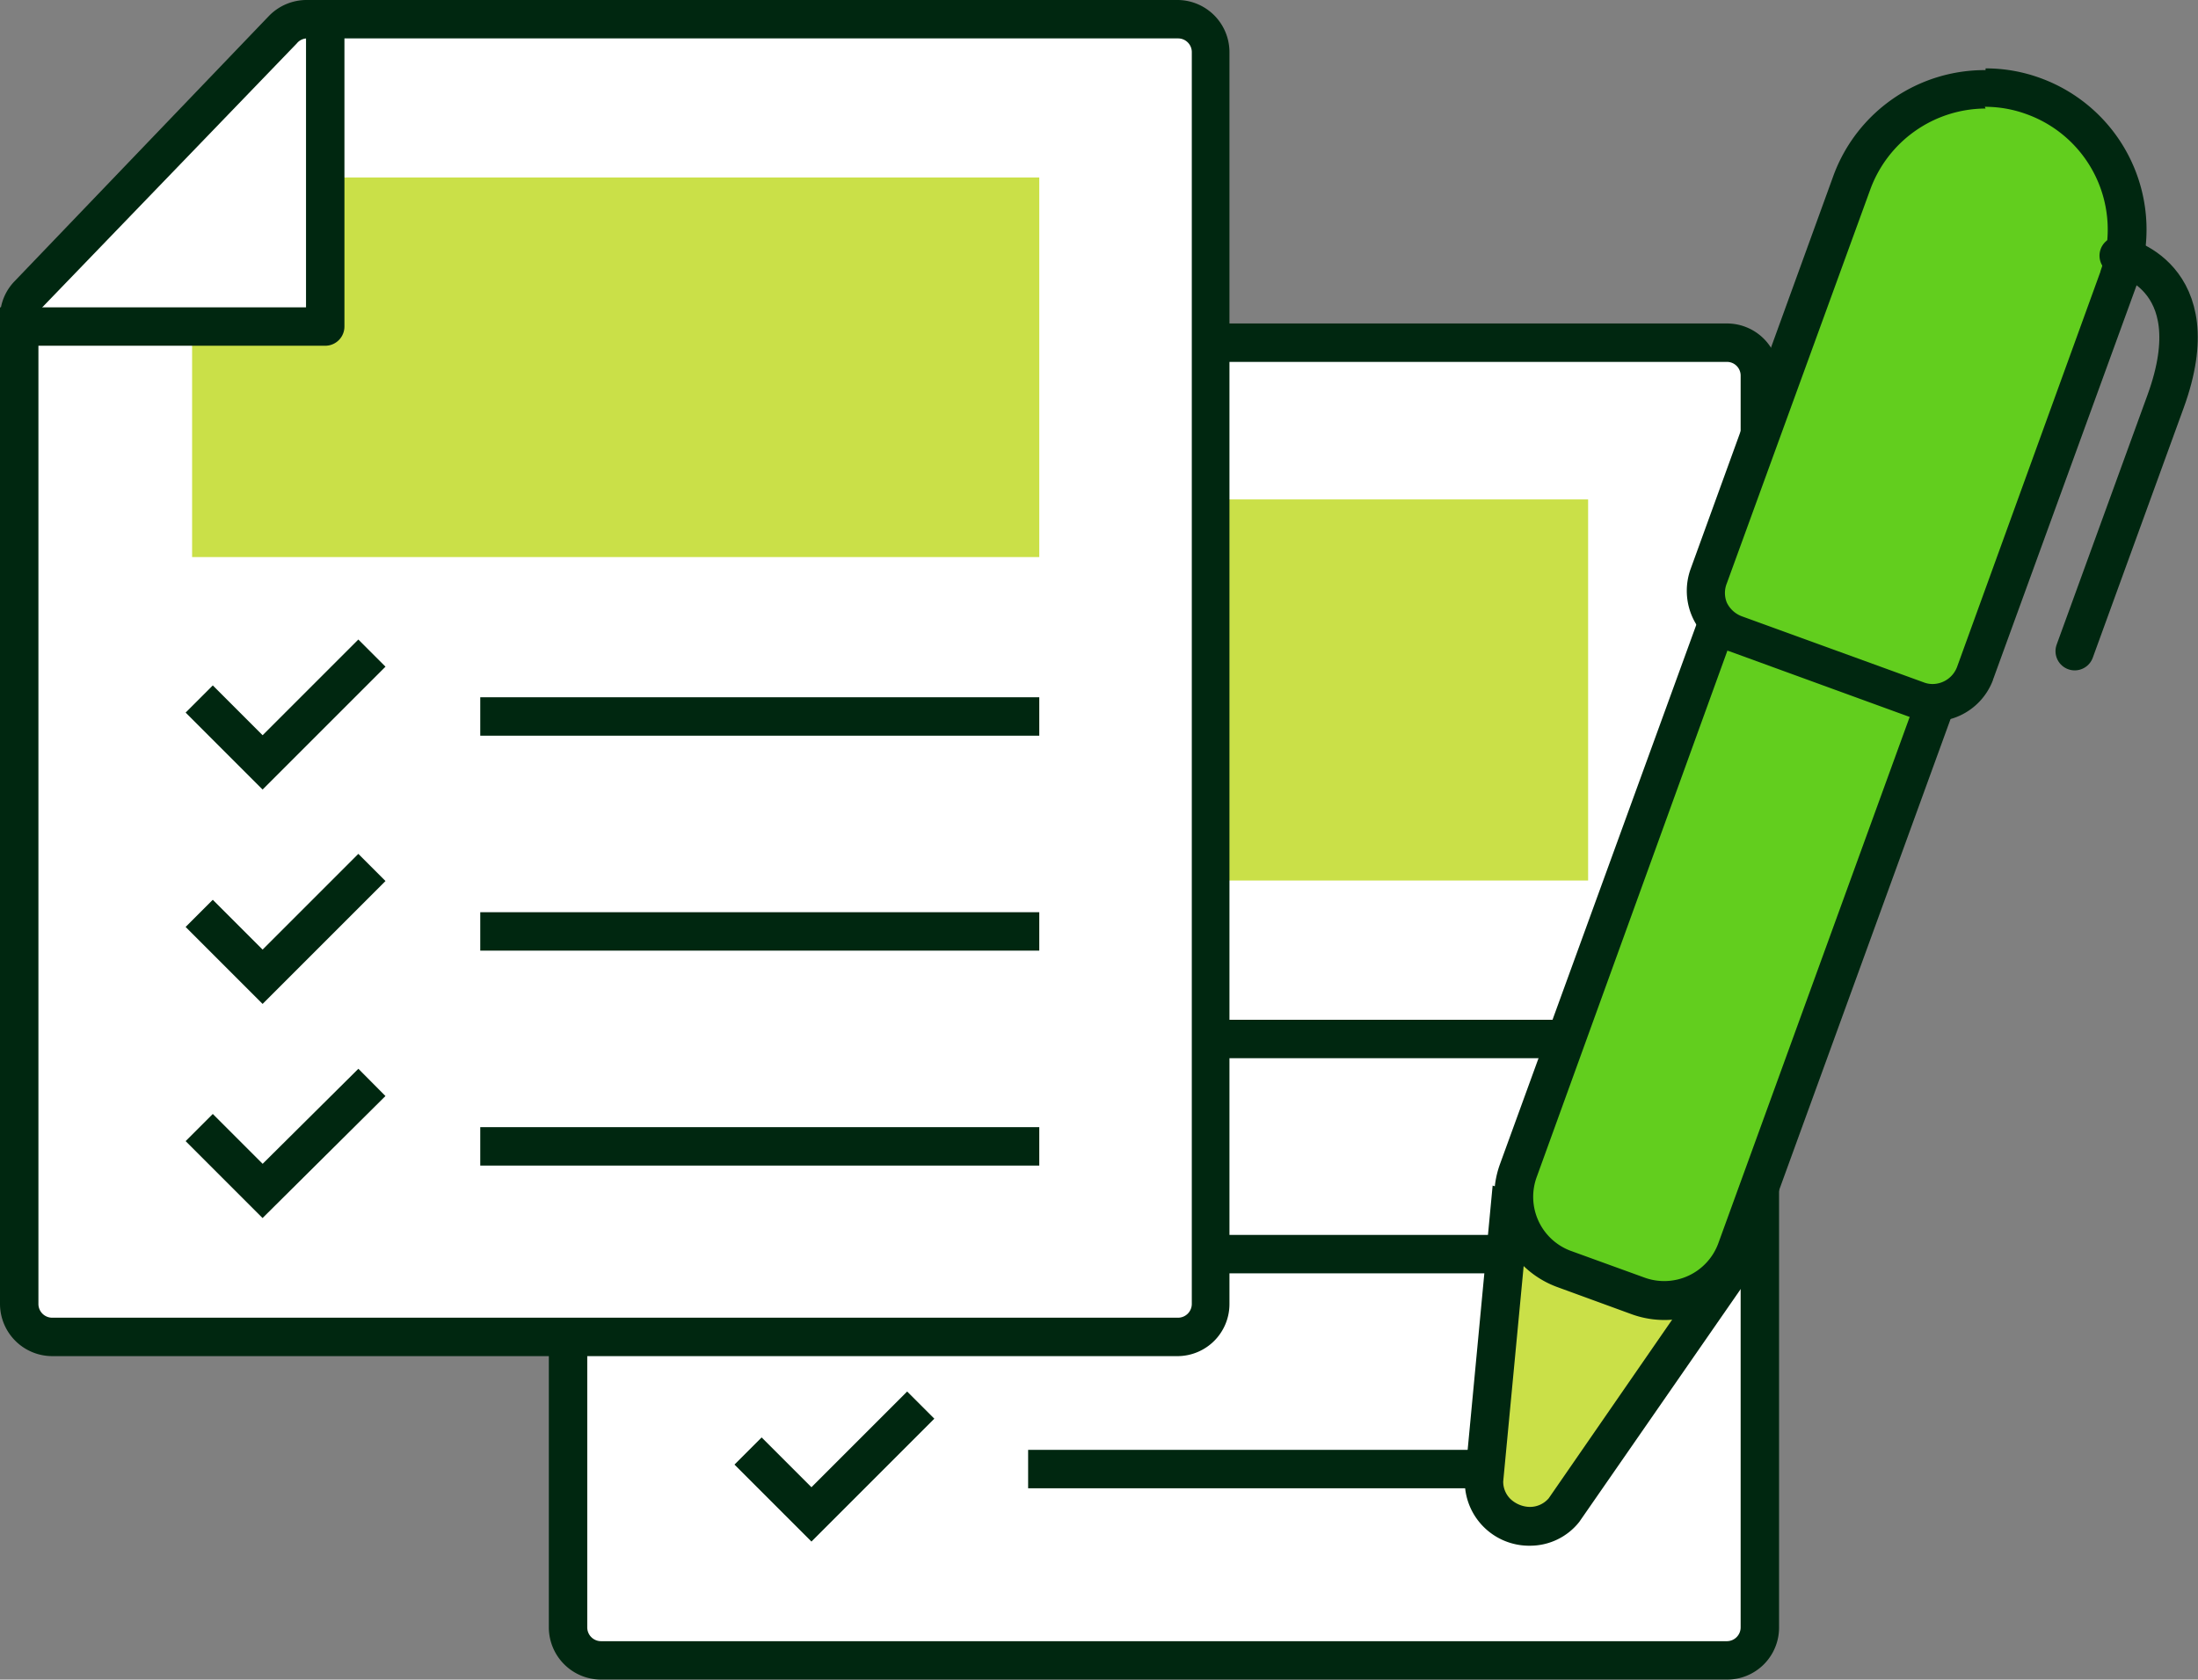
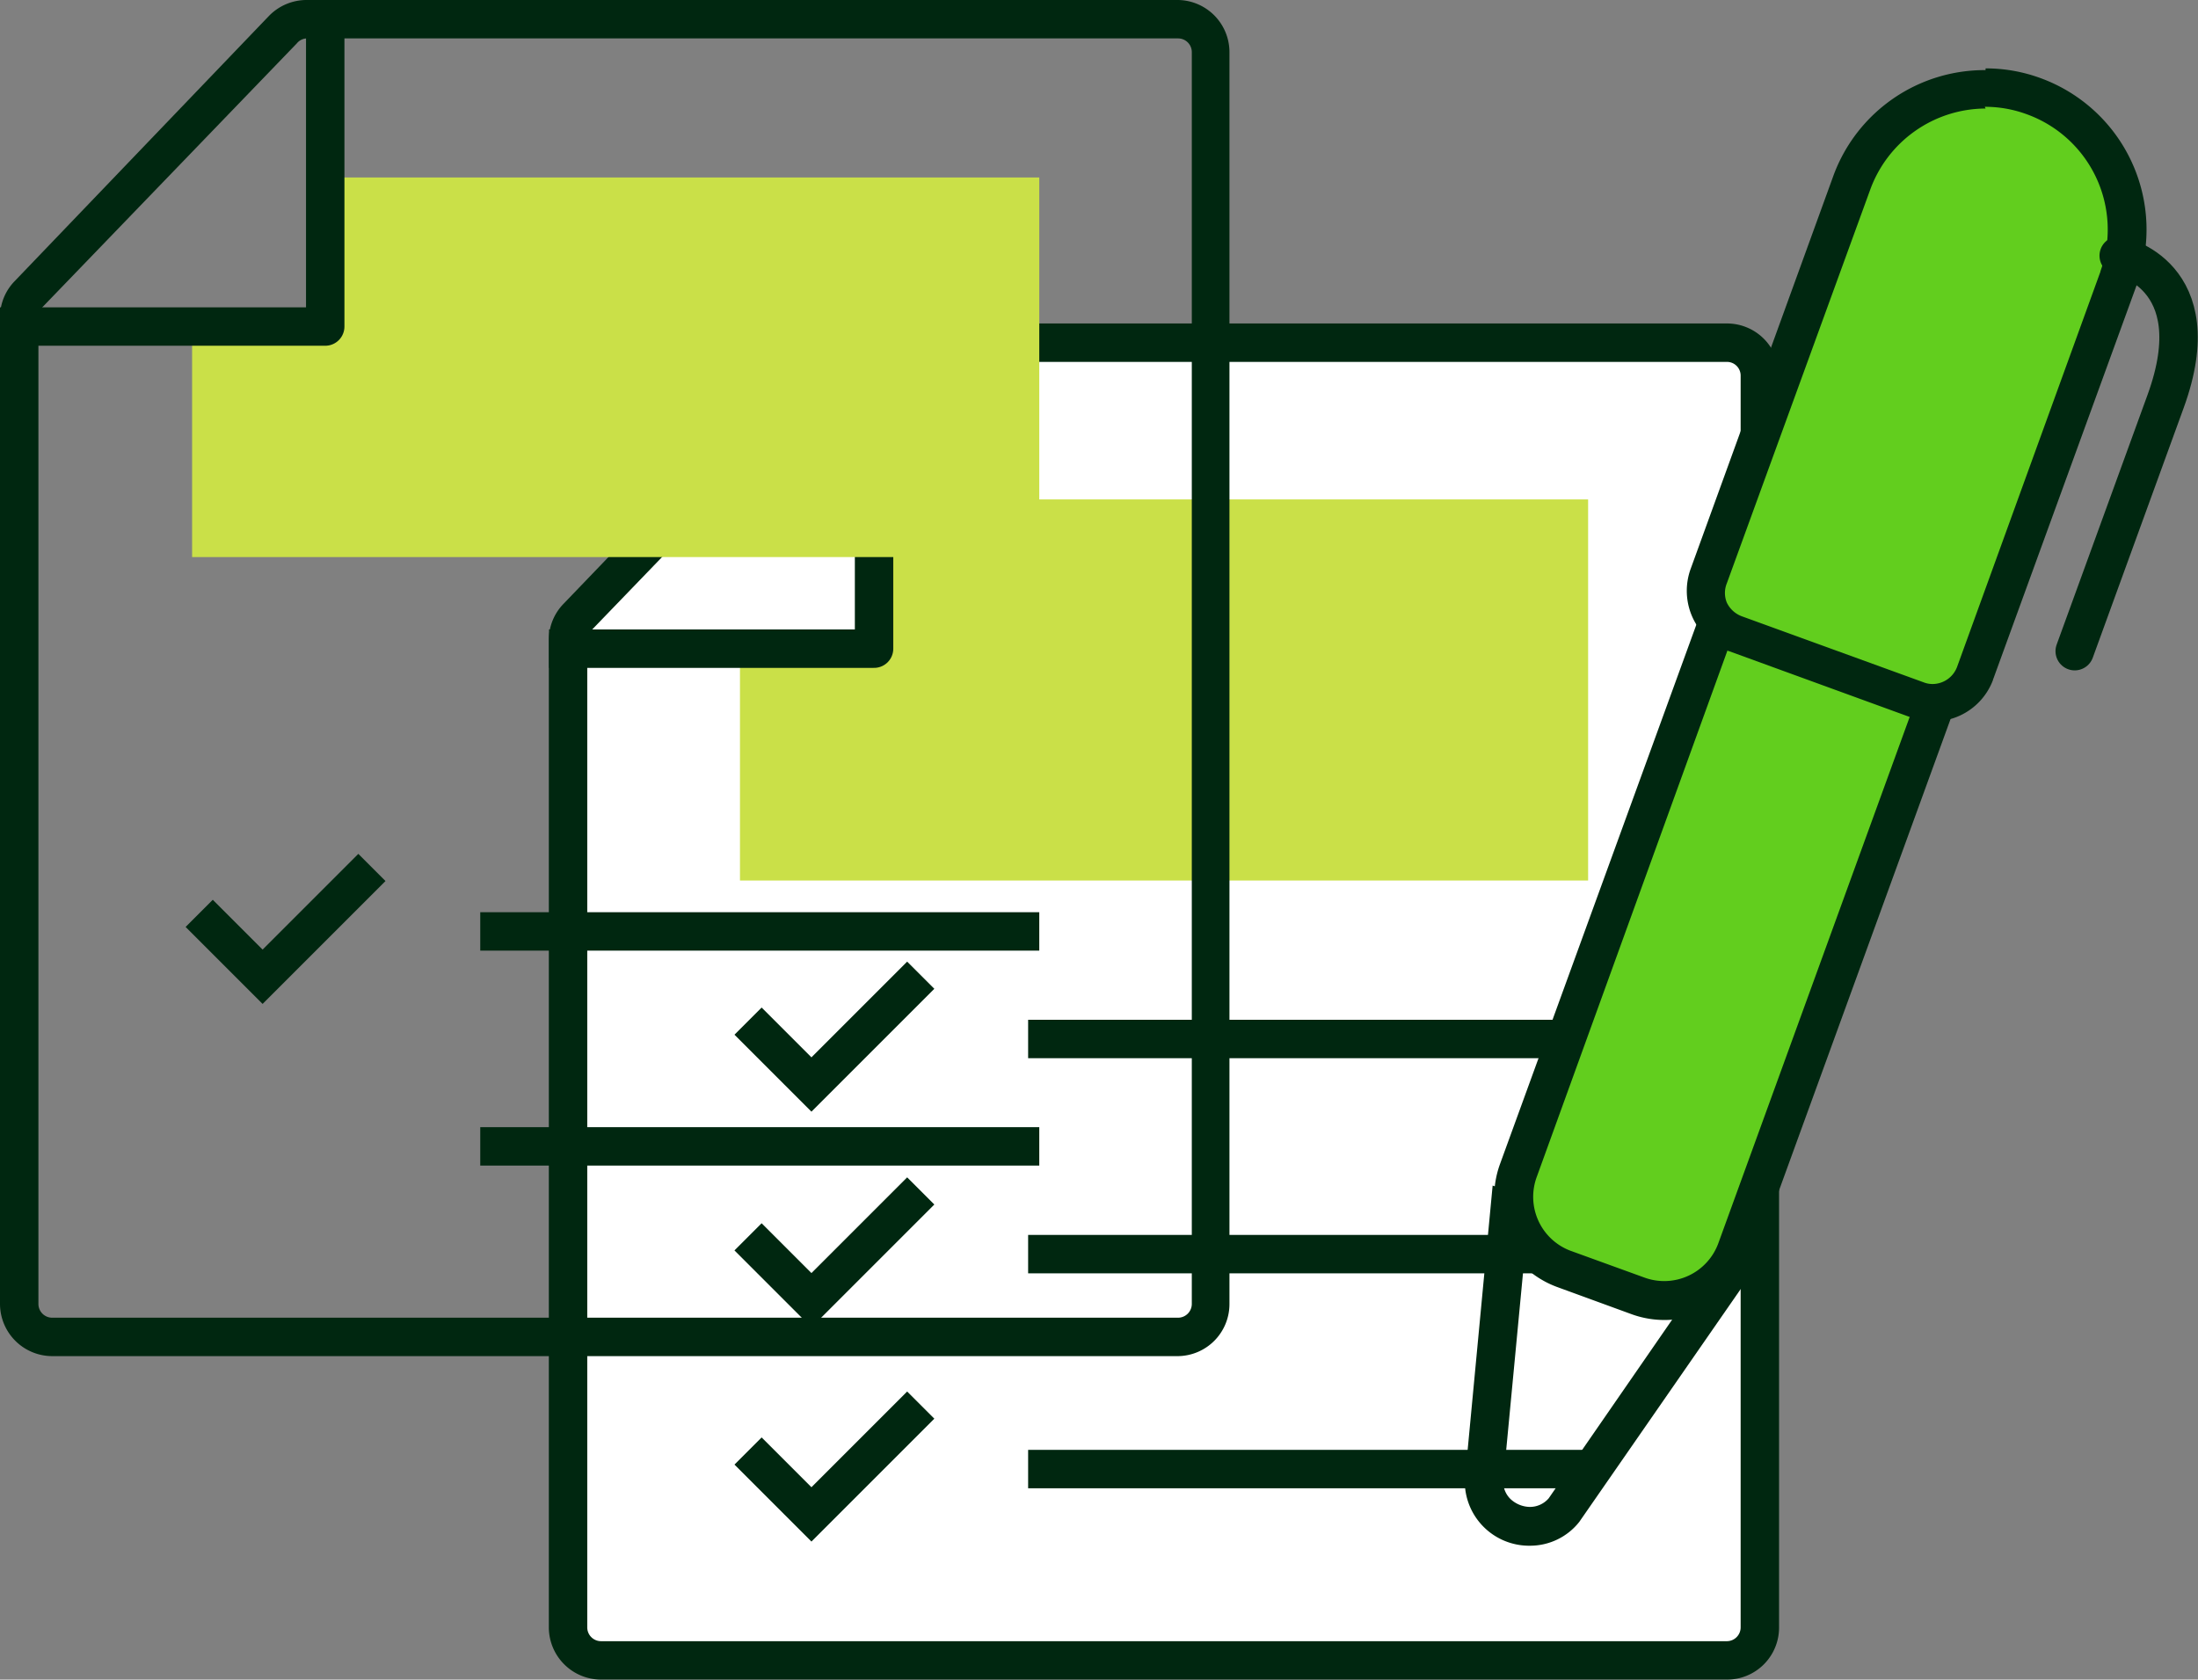
<svg xmlns="http://www.w3.org/2000/svg" width="114.418" height="87.44" viewBox="0 0 114.418 87.44">
  <rect x="0" y="0" width="114.418" height="87.44" fill="#808080" stroke="none" />
  <g id="b" transform="translate(0 0)">
    <g id="c">
      <g id="d">
        <path id="e" d="M30.69,86.4A1.694,1.694,0,0,1,29,84.71v-.03h0l.9-51.36a1.715,1.715,0,0,1,.5-1.19L43.92,18.37a1.7,1.7,0,0,1,1.24-.53H90.5a1.688,1.688,0,0,1,1.68,1.7v.02L91,84.72a1.757,1.757,0,0,1-1.74,1.72Z" fill="#fff" />
        <path id="f" d="M89.9,18.84a.713.713,0,0,1,.71.71h0V84.72a.719.719,0,0,1-.7.72H31.29a.717.717,0,0,1-.72-.72h0V33.32a.743.743,0,0,1,.2-.49L44.05,19.06a.7.7,0,0,1,.51-.22Zm0-2H44.56a2.734,2.734,0,0,0-2,.83L29.33,31.44a2.689,2.689,0,0,0-.76,1.88v51.4a2.723,2.723,0,0,0,2.72,2.72H89.9a2.706,2.706,0,0,0,2.71-2.71h0V19.56a2.712,2.712,0,0,0-2.7-2.72Z" fill="#002710" />
        <g id="g">
          <path id="h" d="M47.93,50.77l-5.69,5.69-3.3-3.3" fill="none" stroke="#002710" stroke-miterlimit="10" stroke-width="2" />
          <path id="i" d="M47.93,62l-5.69,5.69-3.3-3.3" fill="none" stroke="#002710" stroke-miterlimit="10" stroke-width="2" />
          <path id="j" d="M47.93,73.15l-5.69,5.69-3.3-3.3" fill="none" stroke="#002710" stroke-miterlimit="10" stroke-width="2" />
          <path id="k" d="M53.52,54.09H82.67" fill="none" stroke="#002710" stroke-miterlimit="10" stroke-width="2" />
          <path id="l" d="M53.52,65.29H82.67" fill="none" stroke="#002710" stroke-miterlimit="10" stroke-width="2" />
          <path id="m" d="M53.52,76.48H82.67" fill="none" stroke="#002710" stroke-miterlimit="10" stroke-width="2" />
        </g>
        <path id="n" d="M82.67,45.84H38.52V33.77H45V26H82.67Z" fill="#cae048" />
        <path id="o" d="M28.58,33.77H45.5V16.84" fill="none" stroke="#002710" stroke-linejoin="round" stroke-width="2" />
-         <path id="p" d="M2.72,69.6A1.72,1.72,0,0,1,1,67.88H1V16.52a1.685,1.685,0,0,1,.45-1.19L14.76,1.57A1.669,1.669,0,0,1,16,1H61.33A1.723,1.723,0,0,1,63,2.72V67.84a1.718,1.718,0,0,1-1.71,1.72Z" fill="#fff" />
        <path id="q" d="M61.33,2a.713.713,0,0,1,.71.71h0V67.88a.719.719,0,0,1-.7.72H2.72A.717.717,0,0,1,2,67.88H2V16.52A.724.724,0,0,1,2.2,16L15.45,2.26A.692.692,0,0,1,16,2H61.3m0-2H16a2.734,2.734,0,0,0-2,.83L.76,14.64A2.689,2.689,0,0,0,0,16.52V67.88A2.723,2.723,0,0,0,2.72,70.6H61.33A2.71,2.71,0,0,0,64,67.89h0V2.72A2.717,2.717,0,0,0,61.34,0Z" fill="#002710" />
-         <path id="r" d="M19.36,34l-5.69,5.69-3.3-3.3" fill="none" stroke="#002710" stroke-miterlimit="10" stroke-width="2" />
        <path id="s" d="M19.36,45.16l-5.69,5.69-3.3-3.3" fill="none" stroke="#002710" stroke-miterlimit="10" stroke-width="2" />
-         <path id="t" d="M19.36,56.35,13.67,62l-3.3-3.3" fill="none" stroke="#002710" stroke-miterlimit="10" stroke-width="2" />
-         <path id="u" d="M25,37.3H54.1" fill="none" stroke="#002710" stroke-miterlimit="10" stroke-width="2" />
        <path id="v" d="M25,48.49H54.1" fill="none" stroke="#002710" stroke-miterlimit="10" stroke-width="2" />
        <path id="w" d="M25,59.68H54.1" fill="none" stroke="#002710" stroke-miterlimit="10" stroke-width="2" />
        <path id="x" d="M54.1,29H10V17h6.44V9.24H54.1Z" fill="#cae048" />
        <path id="y" d="M0,17H16.93V0" fill="none" stroke="#002710" stroke-linejoin="round" stroke-width="2" />
-         <path id="a_" data-name="a`" d="M79.64,79.47a2.468,2.468,0,0,1-1.74-.72,2.282,2.282,0,0,1-.65-1.68l1.32-14,10.88,4-8,11.61a2.283,2.283,0,0,1-1.81.81Z" fill="#cae048" />
        <path id="aa" d="M79.45,64.49l8.39,3.06L80.62,78a1.287,1.287,0,0,1-1,.45,1.507,1.507,0,0,1-1-.42,1.263,1.263,0,0,1-.37-.9ZM77.7,61.72,76.25,77.06a3.351,3.351,0,0,0,3.29,3.41h.1a3.26,3.26,0,0,0,2.57-1.24L91,66.55Z" fill="#002710" />
        <path id="ab" d="M86.67,67.72a3.992,3.992,0,0,1-1.37-.24l-3.86-1.4A4,4,0,0,1,79.05,61h0l10.4-28.49a4.006,4.006,0,0,1,5.12-2.39l3.87,1.4a4,4,0,0,1,2.39,5.13h0L90.45,65.09A4,4,0,0,1,86.67,67.72Z" fill="#62ce1e" />
        <path id="ac" d="M93.18,30.83a2.852,2.852,0,0,1,1,.18L98,32.41a3,3,0,0,1,1.8,3.84h0L89.45,64.72a3,3,0,0,1-3.85,1.79h0l-3.86-1.4A3,3,0,0,1,80,61.26h0L90.32,32.77a2.985,2.985,0,0,1,2.82-2m0-2a5,5,0,0,0-4.69,3.35L78.08,60.61a5,5,0,0,0,3,6.4l3.86,1.41a5.01,5.01,0,0,0,6.41-2.99h0l10.37-28.5a5.01,5.01,0,0,0-2.99-6.41h0l-3.87-1.4a5.007,5.007,0,0,0-1.71-.3v-.05Z" fill="#002710" />
        <path id="ad" d="M100.59,36.57a2.237,2.237,0,0,1-.81-.15L90.31,33A2.321,2.321,0,0,1,89,31.72a2.3,2.3,0,0,1-.08-1.8L96.37,9.4a7.42,7.42,0,0,1,13.95,5.06L102.86,35a2.383,2.383,0,0,1-2.27,1.59Z" fill="#62ce1e" />
        <path id="ae" d="M103.32,5.56a6.28,6.28,0,0,1,2.19.39,6.384,6.384,0,0,1,3.83,8.17v.02h0l-7.46,20.57a1.37,1.37,0,0,1-1.28.9,1.267,1.267,0,0,1-.47-.09l-9.47-3.44a1.41,1.41,0,0,1-.77-.71,1.331,1.331,0,0,1,0-1L97.36,9.86a6.416,6.416,0,0,1,6-4.21m0-2a8.384,8.384,0,0,0-7.9,5.44L88.01,29.61A3.347,3.347,0,0,0,90,33.9h.01l9.47,3.45a3.322,3.322,0,0,0,4.27-1.96v-.04h.01l7.47-20.52a8.392,8.392,0,0,0-5-10.76,8.268,8.268,0,0,0-2.87-.51Z" fill="#002710" />
        <path id="af" d="M110.29,13.31s4.86.95,2.44,7.59L108,33.9" fill="none" stroke="#002710" stroke-linecap="round" stroke-miterlimit="10" stroke-width="2" />
      </g>
    </g>
  </g>
</svg>